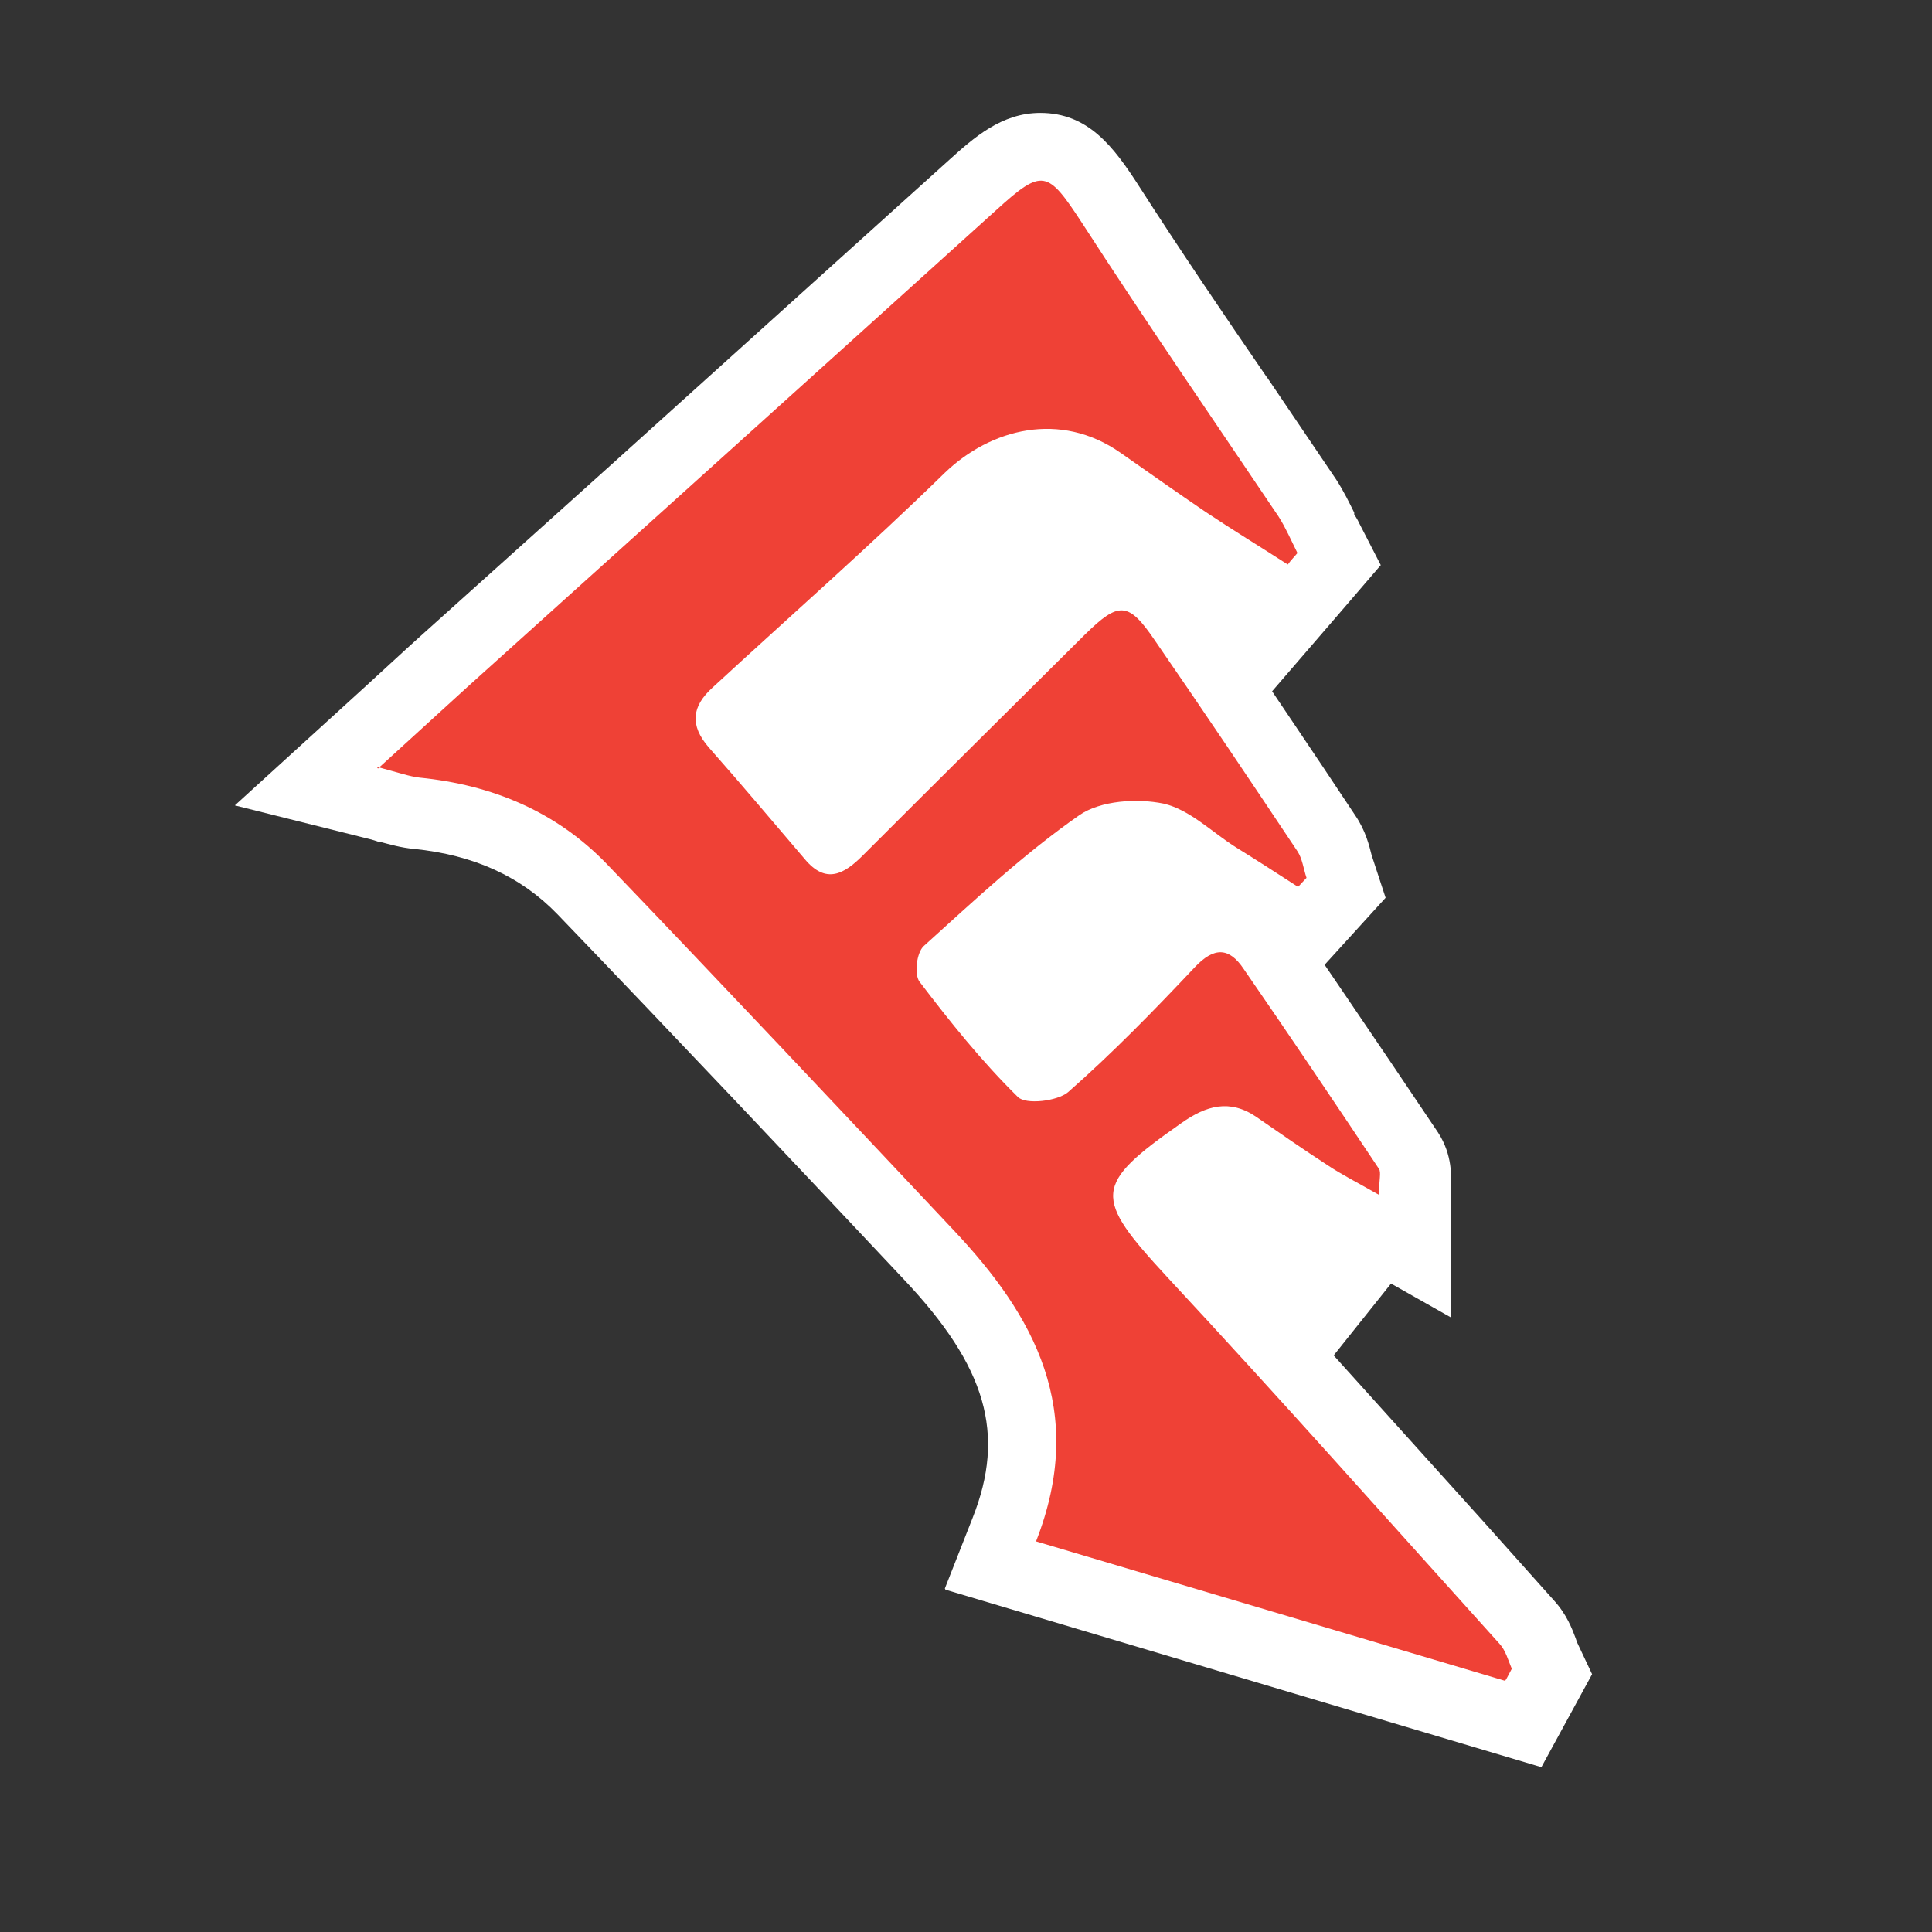
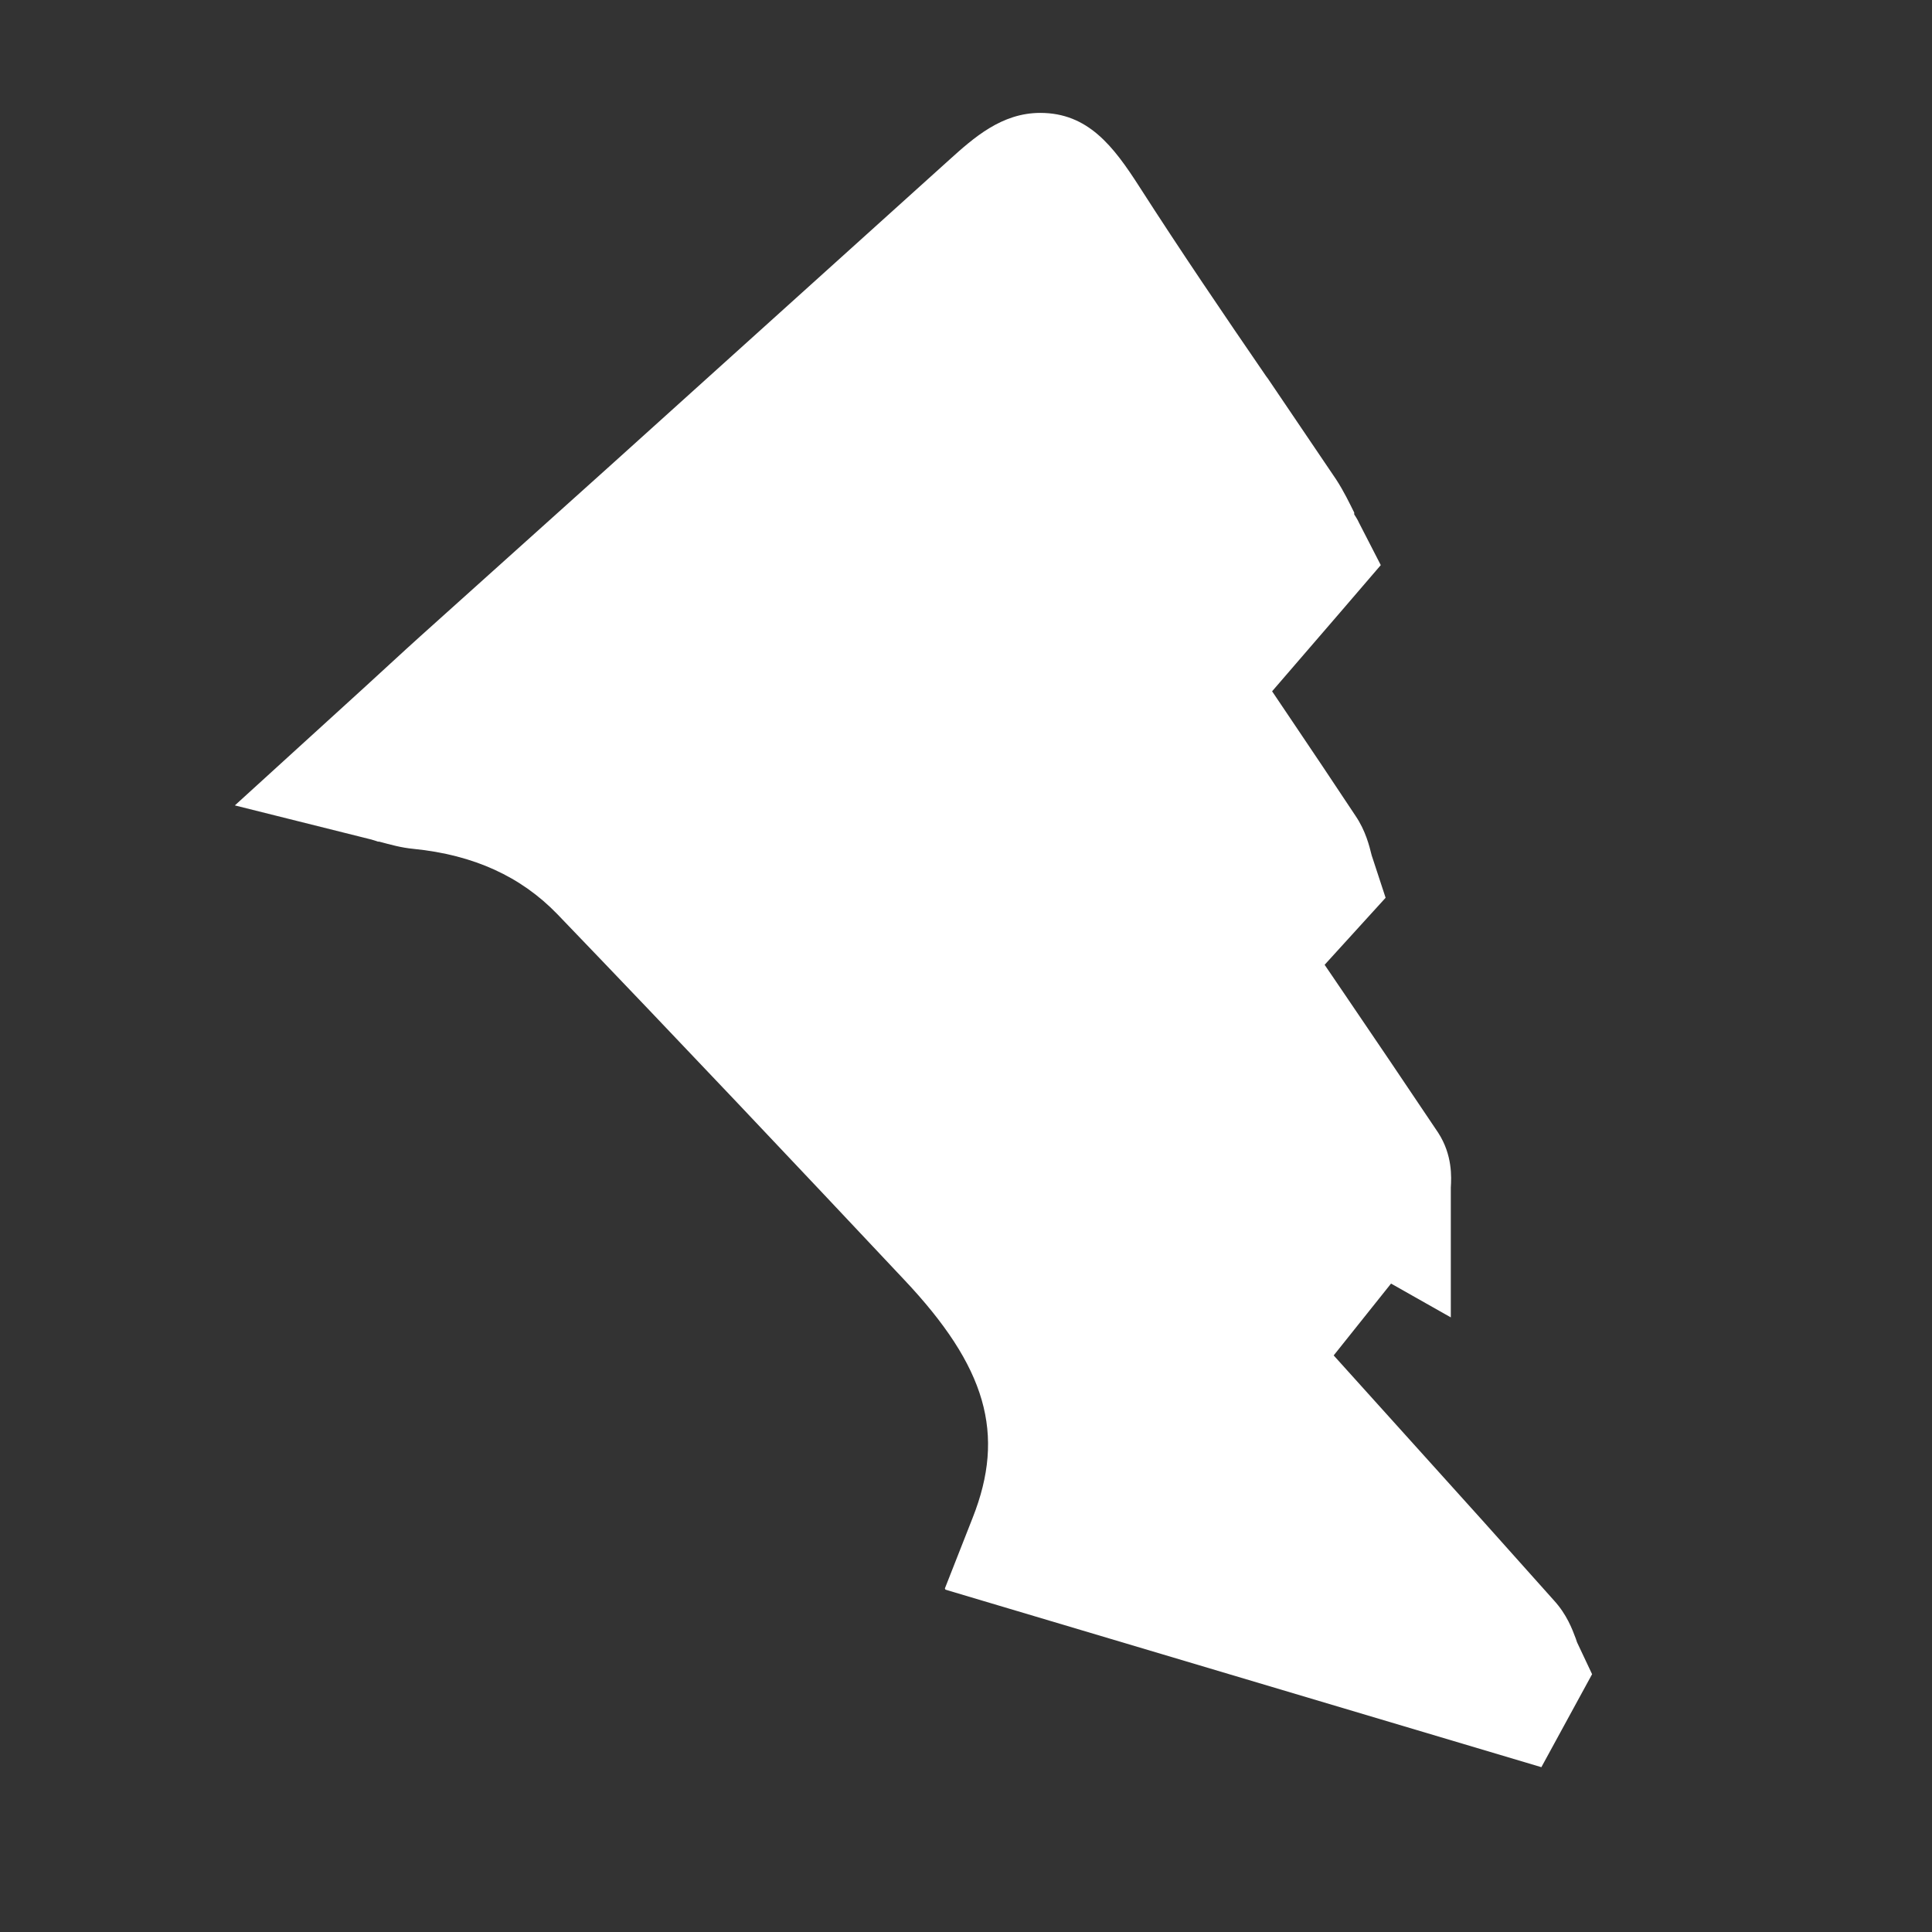
<svg xmlns="http://www.w3.org/2000/svg" id="Layer_1" viewBox="0 0 32 32">
  <rect x="0" y="0" width="32" height="32" fill="#333333" stroke="none" />
  <defs>
    <style>
      .cls-1 {
        fill: #fff;
      }

      .cls-2 {
        fill: #ef4136;
      }
    </style>
  </defs>
  <path class="cls-1" d="M15.65,26.31l.46-1.17c.55-1.39.23-2.5-1.14-3.95-1.72-1.83-3.72-3.95-5.74-6.05-.6-.62-1.38-.98-2.38-1.08-.21-.02-.38-.07-.57-.12h-.02c-.08-.03-.17-.05-.29-.08l-2.08-.52,2.13-1.94c.34-.31.64-.59.94-.86.98-.88,3.15-2.83,3.15-2.83,1.87-1.69,3.74-3.37,5.61-5.06.41-.37.87-.78,1.51-.78.79,0,1.21.55,1.64,1.22.68,1.06,1.4,2.12,2.1,3.14l.03.04c.38.56.75,1.11,1.13,1.67.13.2.22.39.3.55v.03s.06.09.08.14l.36.7-.67.78-1.13,1.31.33.49c.33.49.68,1.01,1.05,1.57.17.25.23.5.27.66l.02.06.21.64-1.01,1.11.34.5c.47.69.97,1.43,1.54,2.28.24.37.22.74.21.91,0,.06,0,.1,0,.16v1.99l-.99-.56-.95,1.19c.83.92,1.66,1.84,2.47,2.74l1.18,1.32c.21.23.3.47.36.63l.02.06.25.53-.84,1.54-9.87-2.94Z" />
-   <path class="cls-2" d="M6.26,12.73c.58-.53,1.03-.94,1.48-1.35,2.92-2.63,5.84-5.26,8.76-7.9.77-.7.85-.66,1.42.21,1.06,1.64,2.17,3.25,3.26,4.87.12.19.21.4.31.6-.05.06-.11.12-.16.19-.45-.29-.91-.57-1.36-.87-.47-.32-.94-.65-1.41-.98-1-.7-2.15-.4-2.91.33-1.25,1.22-2.57,2.38-3.85,3.56-.34.31-.38.62-.06.99.54.61,1.06,1.23,1.59,1.85.35.42.65.25.96-.06,1.22-1.22,2.45-2.44,3.68-3.66.56-.55.72-.55,1.16.1.8,1.16,1.58,2.32,2.36,3.49.08.12.1.29.15.44-.05.05-.09.1-.14.15-.34-.22-.68-.44-1.02-.65-.4-.25-.77-.63-1.21-.73-.44-.09-1.04-.05-1.39.19-.92.64-1.75,1.42-2.58,2.17-.12.11-.16.47-.07.59.51.67,1.03,1.32,1.63,1.91.13.13.65.07.83-.08.74-.65,1.43-1.36,2.1-2.07.32-.34.57-.33.81.03.76,1.1,1.5,2.2,2.24,3.31.04.06,0,.18,0,.43-.35-.2-.61-.33-.85-.49-.4-.26-.79-.53-1.18-.8-.44-.3-.83-.19-1.24.1-1.47,1.03-1.47,1.22-.23,2.56,1.86,2,3.67,4.04,5.5,6.07.1.11.14.27.2.41-.04.07-.07.14-.11.2-2.58-.77-5.15-1.53-7.77-2.31.85-2.17-.03-3.74-1.37-5.16-1.91-2.03-3.82-4.06-5.74-6.06-.84-.87-1.9-1.31-3.1-1.43-.17-.02-.34-.08-.71-.18Z" />
</svg>